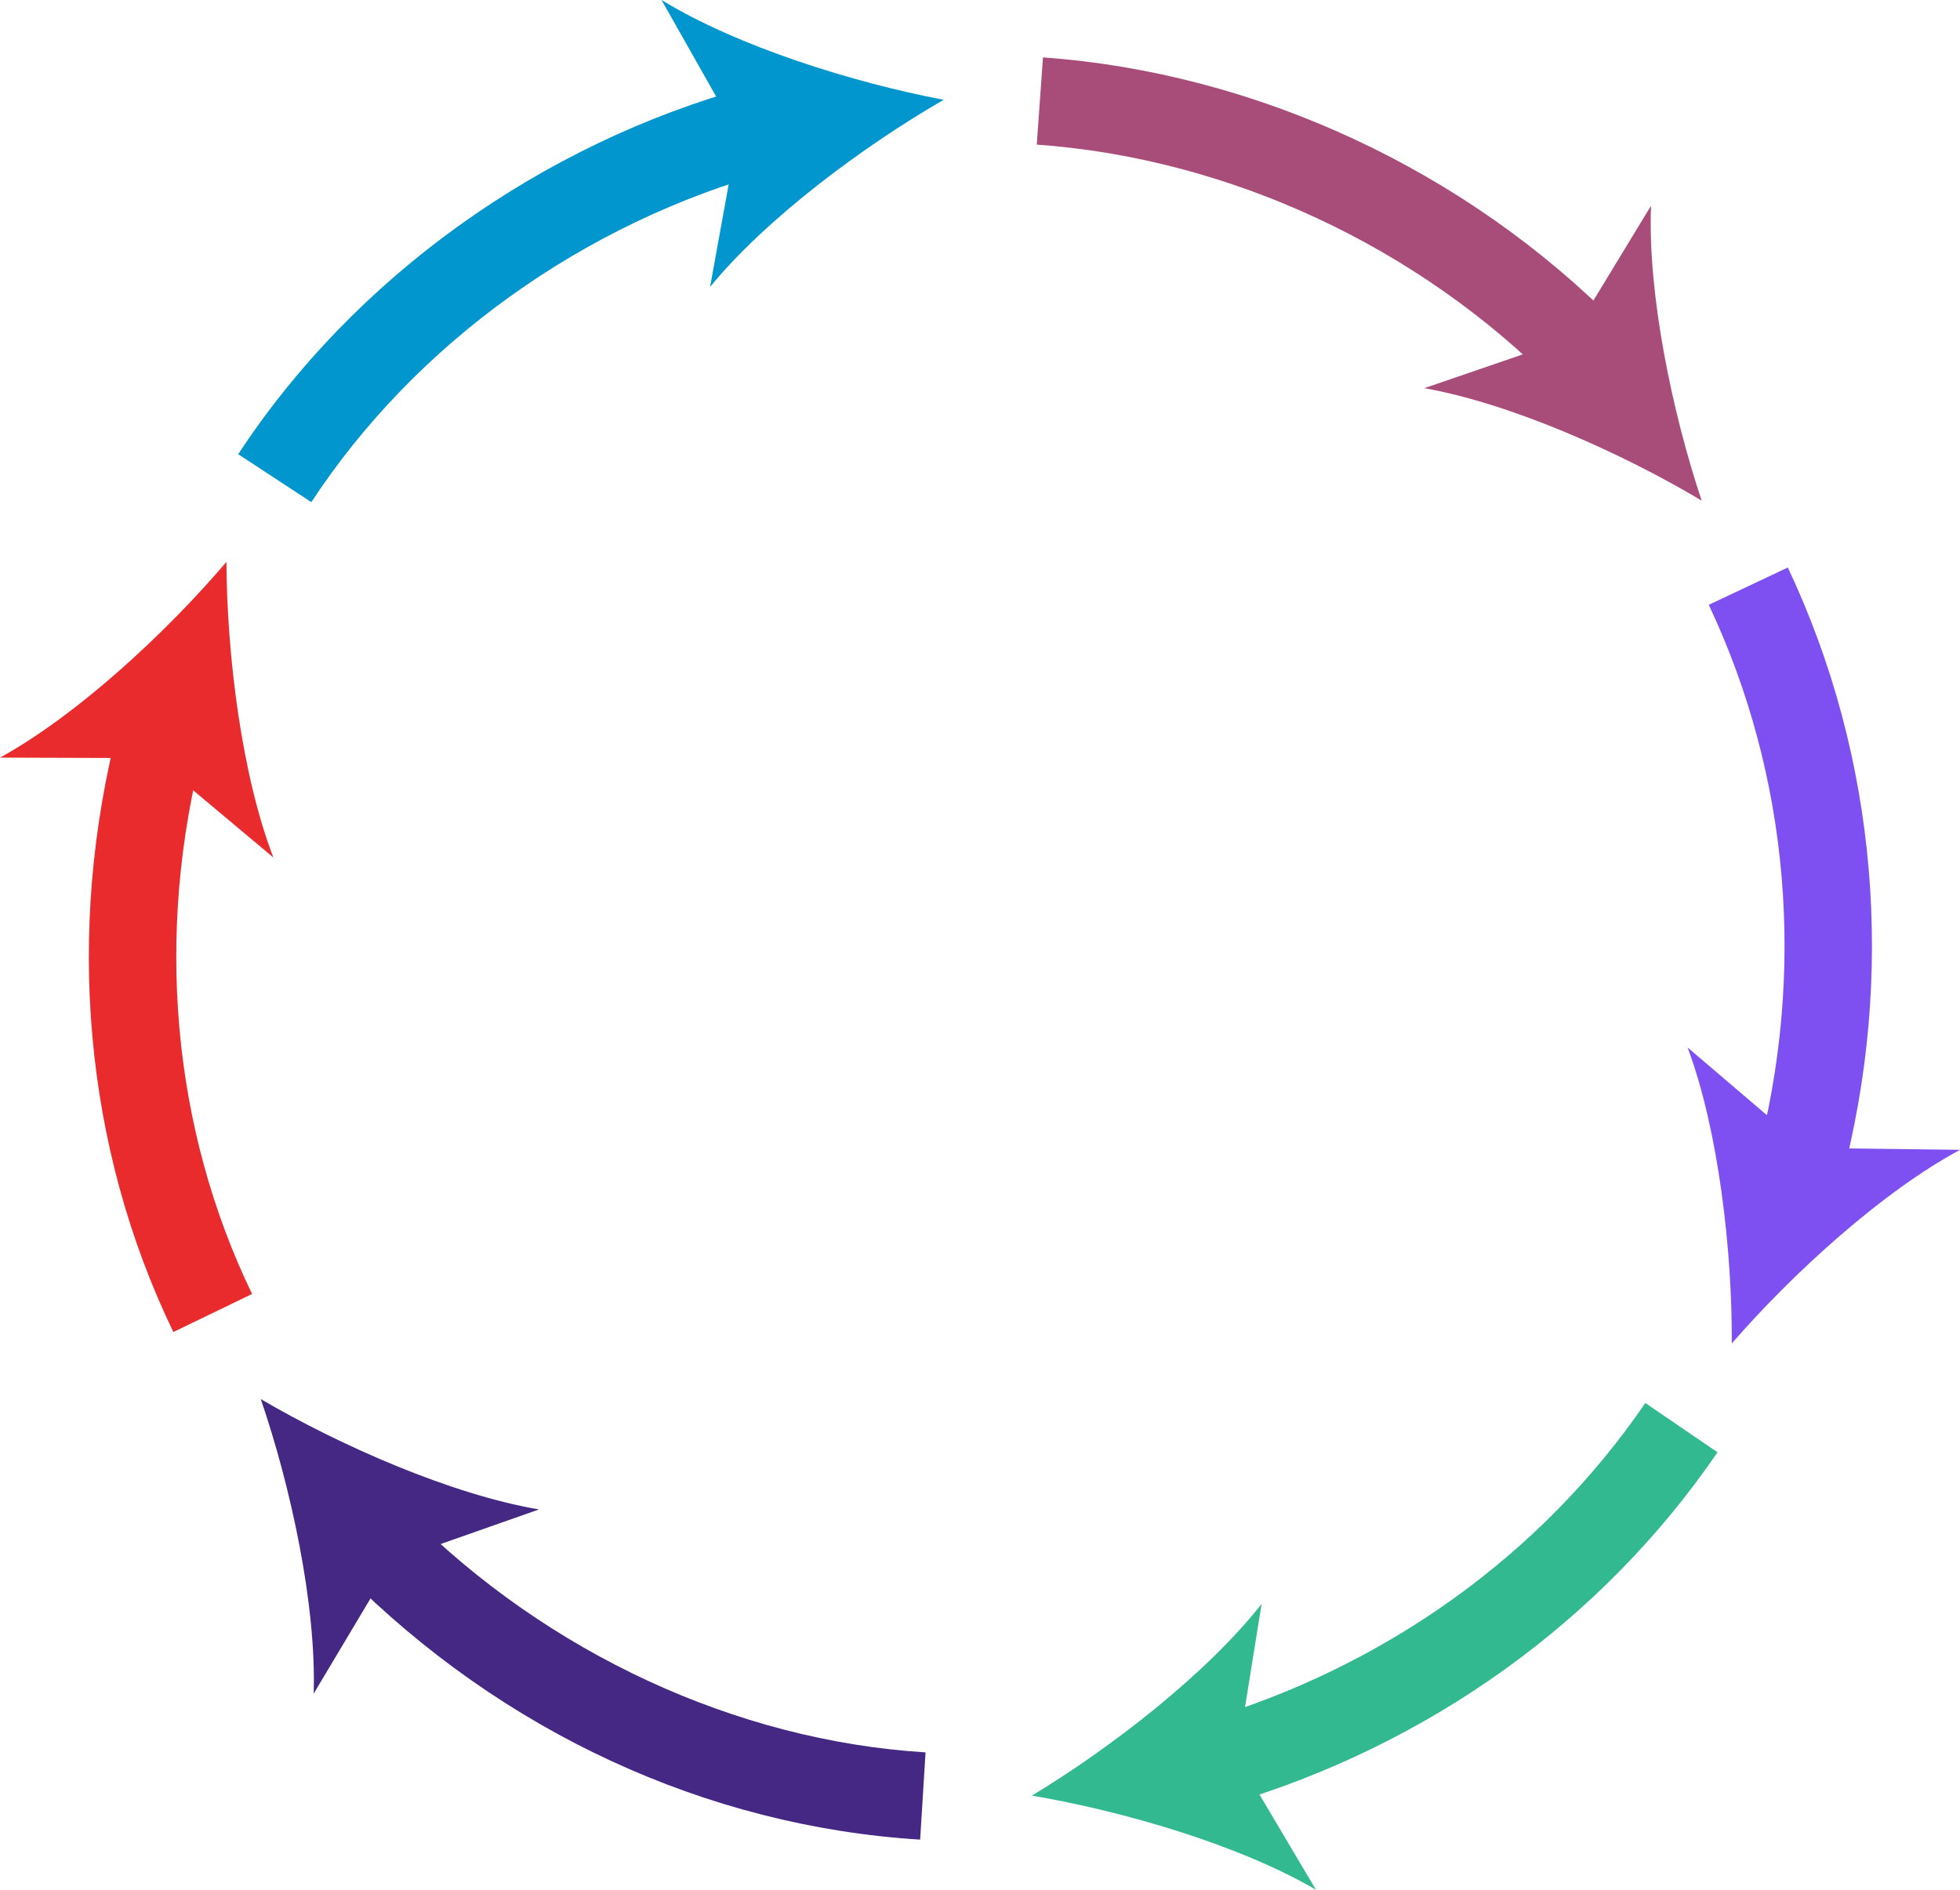
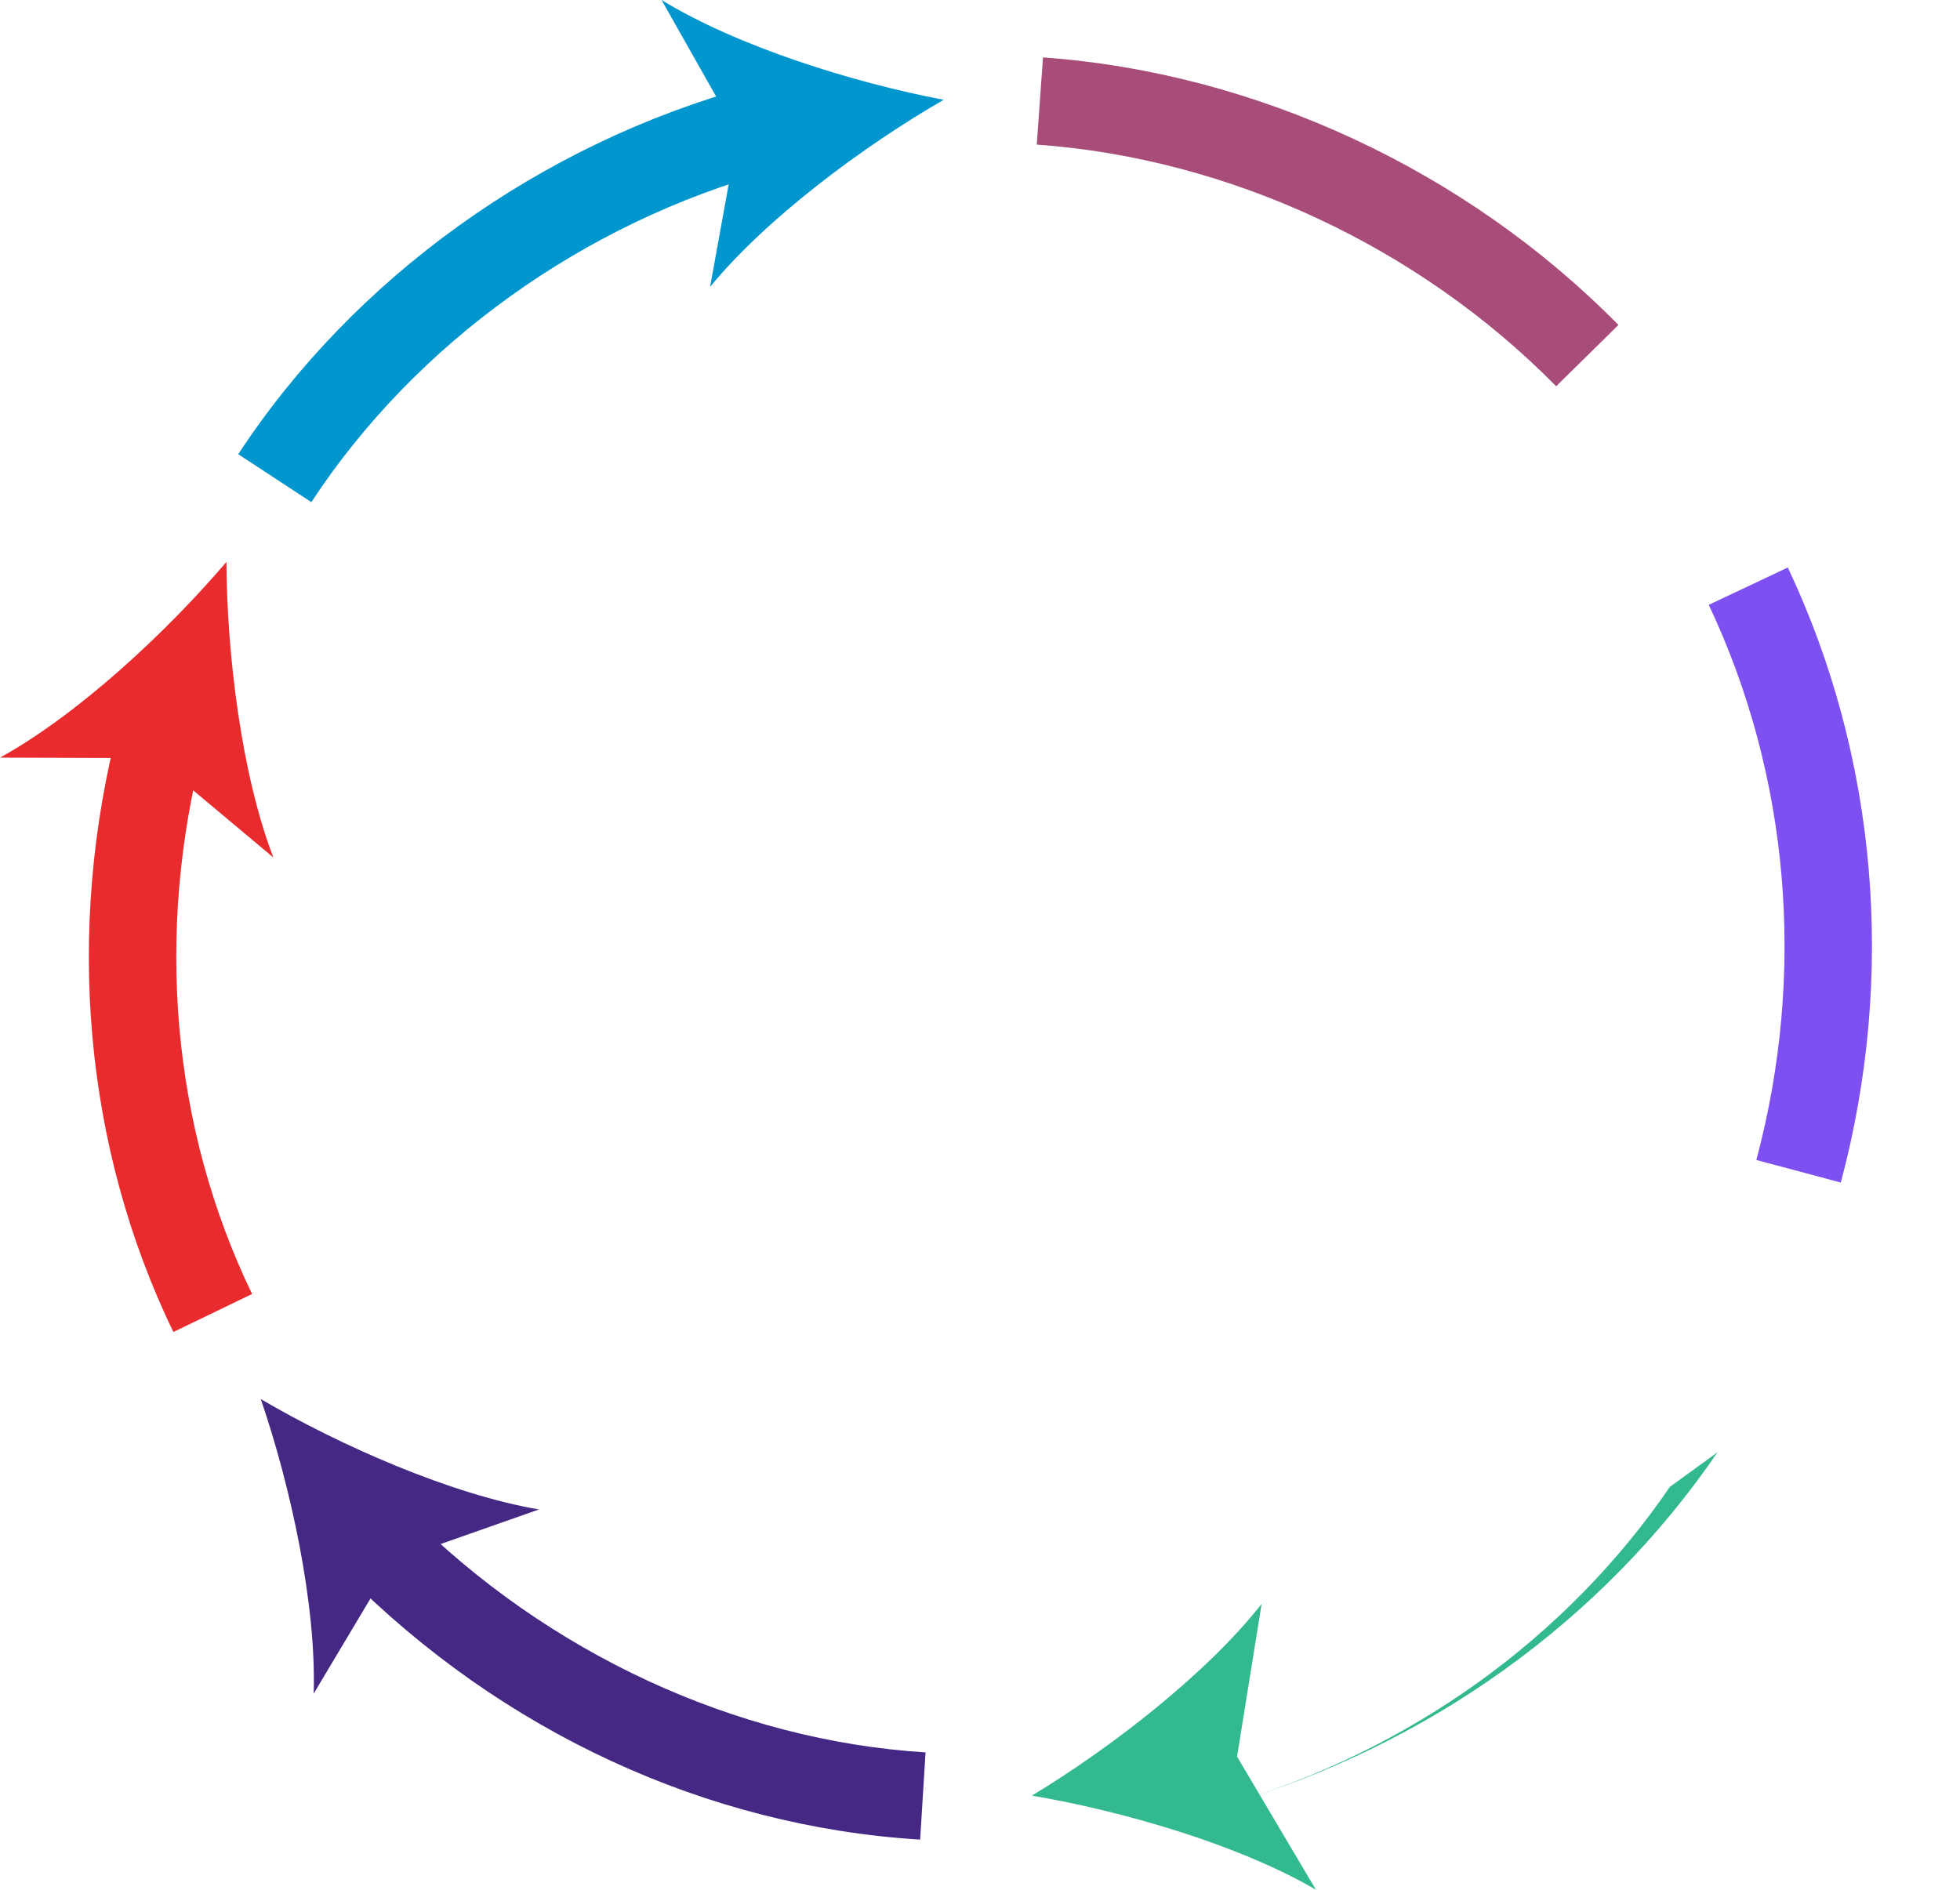
<svg xmlns="http://www.w3.org/2000/svg" width="507.113" height="488.995" viewBox="0 0 507.113 488.995">
  <g transform="translate(61.635 0)">
    <g transform="translate(0 22.409)">
      <path d="M879.795,205.88l-18.916-12.406c29.919-45.632,78.155-80.3,132.345-95.122l5.966,21.822C950.249,133.557,906.731,164.794,879.795,205.88Z" transform="translate(-860.879 -98.352)" fill="#0196cd" />
    </g>
    <g transform="translate(109.523)">
      <path d="M984.454,113.83c-20.776,11.975-45.9,30.664-60.437,48.414l7.146-39.4L911.455,88C931.018,99.984,960.9,109.362,984.454,113.83Z" transform="translate(-911.455 -88.004)" fill="#0196cd" />
    </g>
  </g>
  <g transform="translate(0 145.403)">
    <g transform="translate(22.987 41.859)">
      <path d="M864.9,331.892c-23.087-47.765-28.087-103.669-14.078-157.413l21.887,5.706c-12.653,48.548-8.194,98.931,12.556,141.862Z" transform="translate(-843.032 -174.479)" fill="#e92b2e" />
    </g>
    <path d="M891,155.149c.121,23.981,3.917,55.064,12.144,76.479l-30.692-25.711-40.031-.128C852.511,194.721,875.454,173.406,891,155.149Z" transform="translate(-832.417 -155.149)" fill="#e92b2e" />
  </g>
  <g transform="translate(67.471 362.029)">
    <g transform="translate(21.861 29.317)">
      <path d="M1022.407,353.4c-55.27-3.424-108.093-27.835-148.738-68.735l16.044-15.947c36.2,36.432,85.078,59.069,134.092,62.107Z" transform="translate(-873.669 -268.722)" fill="#442884" />
    </g>
    <path d="M863.574,255.184c20.687,12.125,49.363,24.713,71.979,28.557l-37.771,13.288L877.26,331.4C877.988,308.471,871.35,277.866,863.574,255.184Z" transform="translate(-863.574 -255.184)" fill="#442884" />
  </g>
  <g transform="translate(266.97 363.043)">
    <g transform="translate(43.862)">
-       <path d="M982.3,359.685l-6.345-21.711c47.269-13.812,88.058-43.048,114.858-82.322L1109.5,268.4C1079.754,311.99,1034.582,344.41,982.3,359.685Z" transform="translate(-975.955 -255.652)" fill="#33b990" />
+       <path d="M982.3,359.685c47.269-13.812,88.058-43.048,114.858-82.322L1109.5,268.4C1079.754,311.99,1034.582,344.41,982.3,359.685Z" transform="translate(-975.955 -255.652)" fill="#33b990" />
    </g>
    <g transform="translate(0 51.979)">
      <path d="M955.7,329.273c20.529-12.391,45.278-31.58,59.452-49.618l-6.354,39.531,20.406,34.442C1009.4,342.043,979.341,333.266,955.7,329.273Z" transform="translate(-955.7 -279.655)" fill="#33b990" />
    </g>
  </g>
  <g transform="translate(436.631 146.847)">
    <g transform="translate(5.479)">
      <path d="M1070.742,314.968l-21.852-5.836c12.937-48.449,8.565-99.464-12.313-143.655l20.453-9.66C1080.19,204.837,1085.061,261.356,1070.742,314.968Z" transform="translate(-1036.577 -155.816)" fill="#7f50f1" />
    </g>
    <g transform="translate(0 124.2)">
-       <path d="M1045.49,289.757c.1-23.981-3.413-55.1-11.443-76.587l30.453,25.99,40.029.494C1084.334,250.538,1061.2,271.643,1045.49,289.757Z" transform="translate(-1034.047 -213.17)" fill="#7f50f1" />
-     </g>
+       </g>
  </g>
  <g transform="translate(268.241 14.855)">
    <path d="M1090.676,179.962c-35.64-36.181-84.624-58.973-134.389-62.533L957.9,94.864c55.175,3.948,109.442,29.178,148.889,69.227Z" transform="translate(-956.287 -94.864)" fill="#a84d7a" />
    <g transform="translate(100.276 38.371)">
-       <path d="M1074.353,188.9c-20.594-12.283-49.174-25.087-71.76-29.1l37.87-13,20.784-34.213C1060.347,135.5,1066.75,166.16,1074.353,188.9Z" transform="translate(-1002.593 -112.583)" fill="#a84d7a" />
-     </g>
+       </g>
  </g>
</svg>